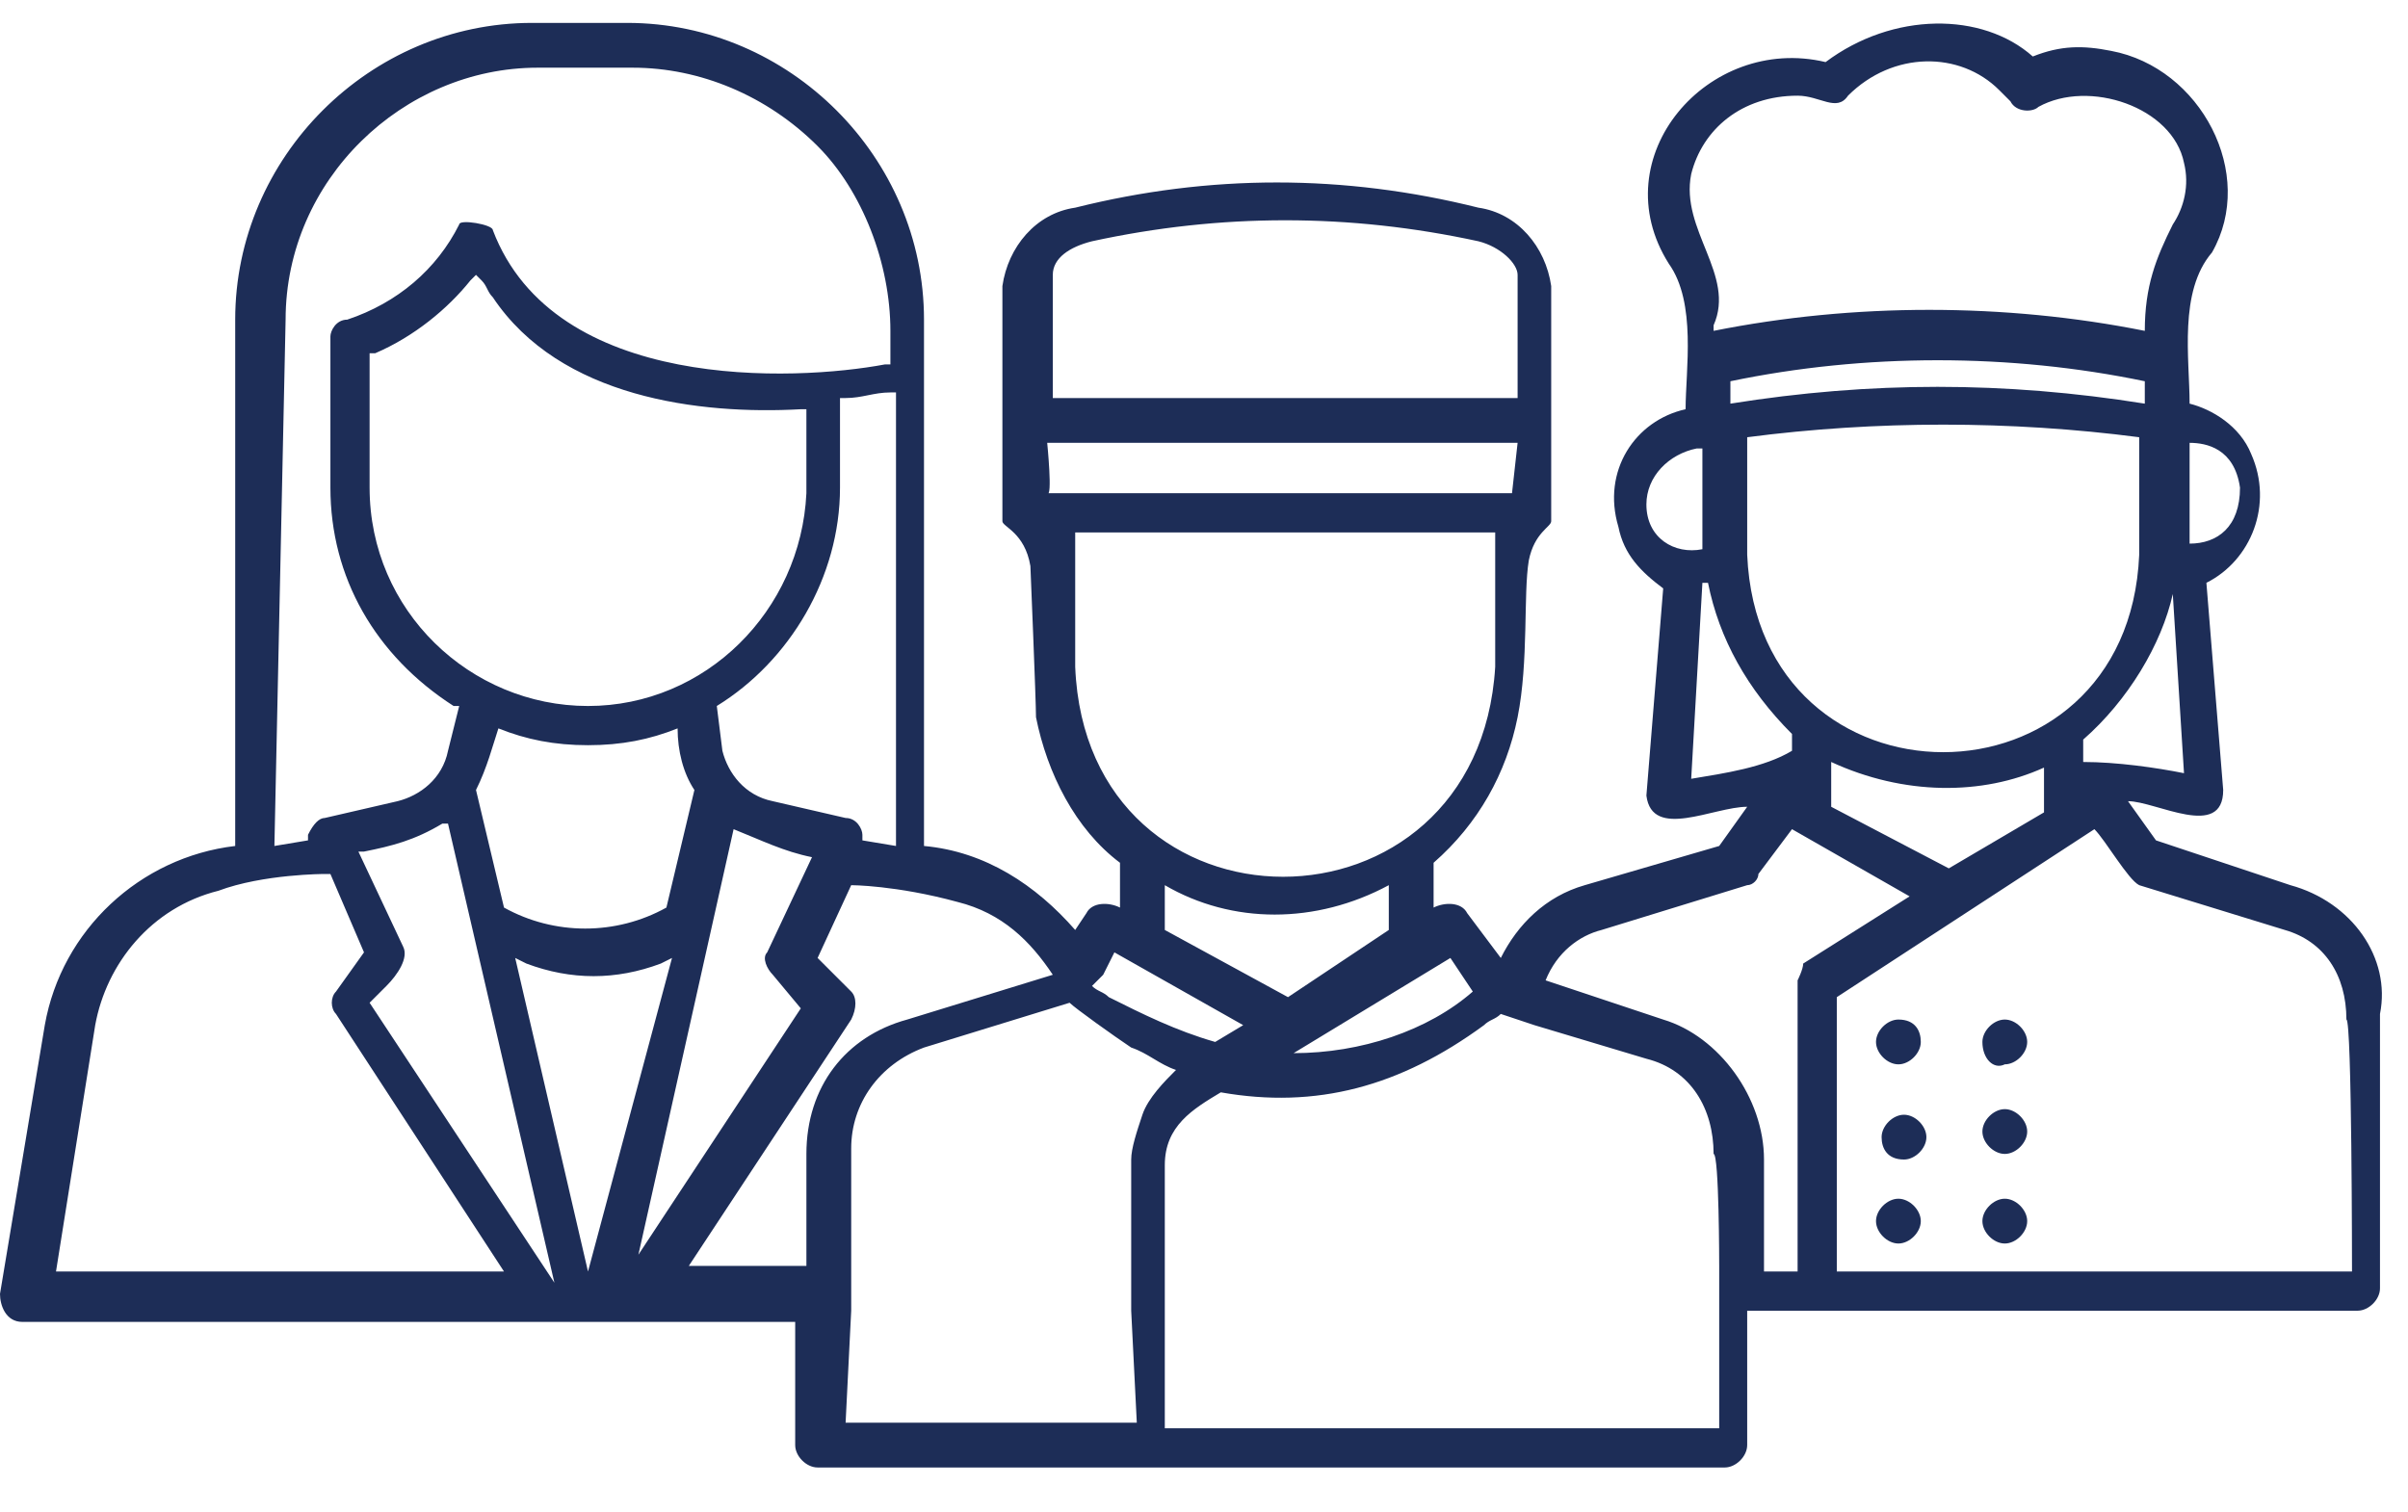
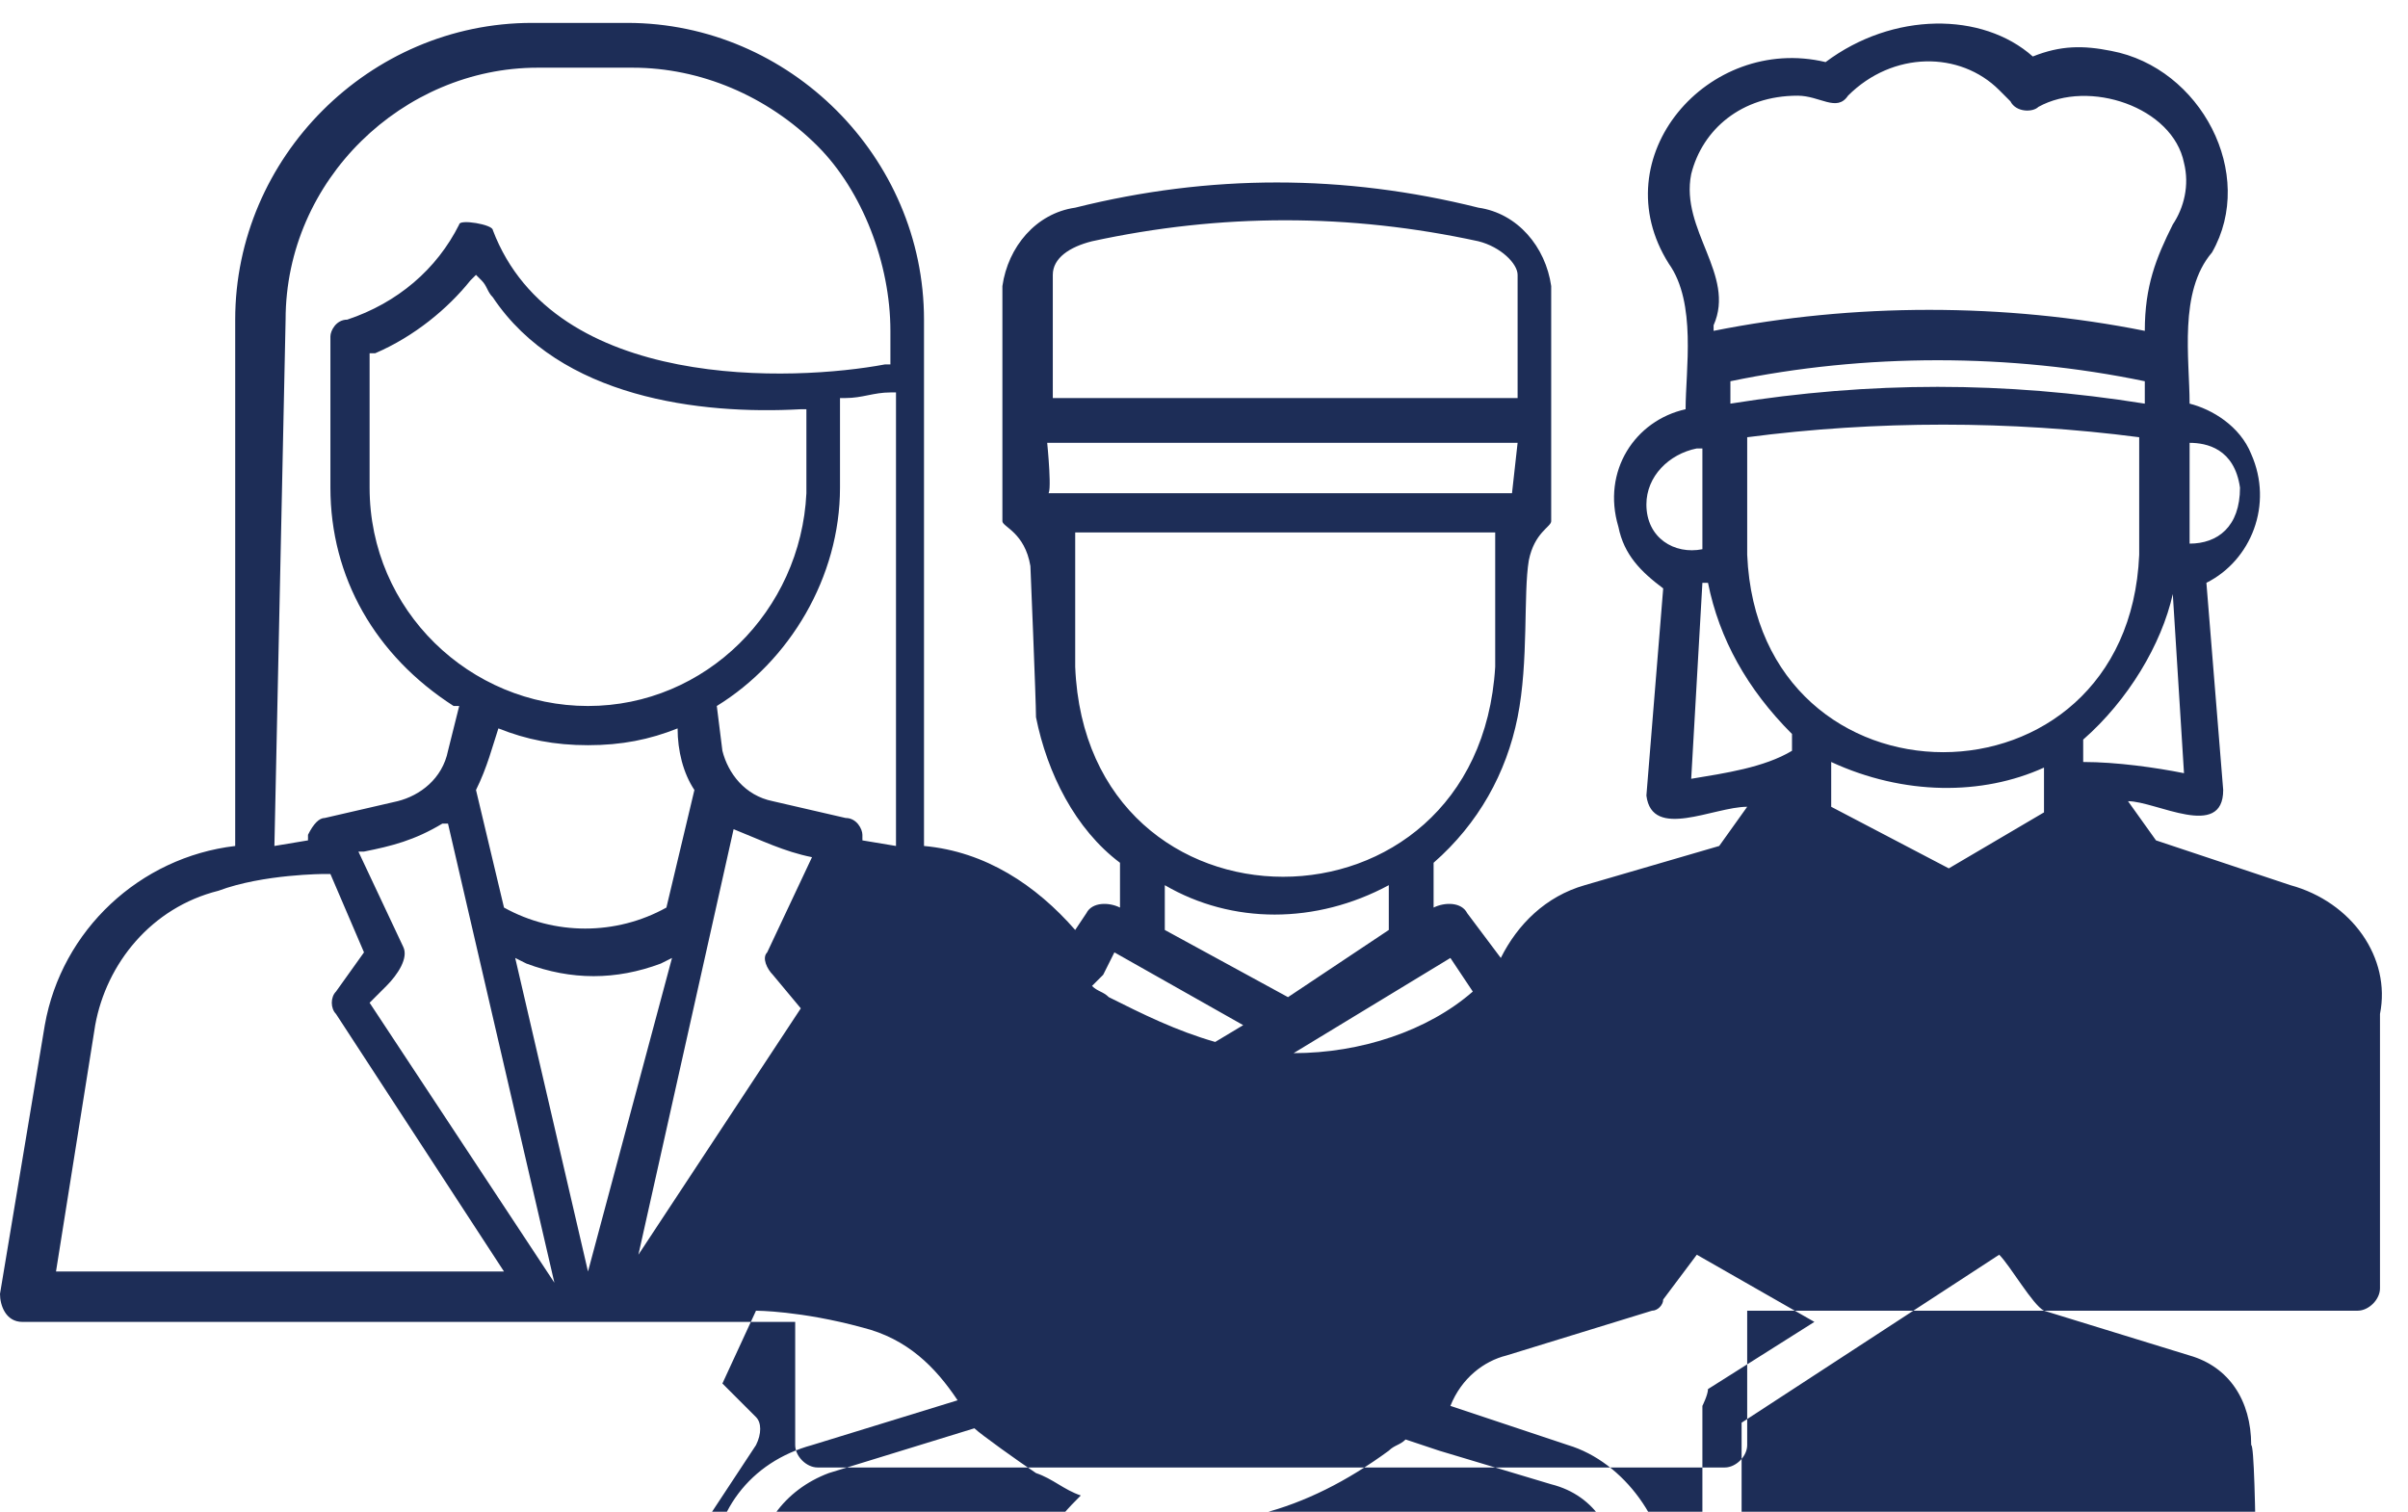
<svg xmlns="http://www.w3.org/2000/svg" height="27" viewBox="0 0 43 27" width="43">
-   <path d="m40.9 15.4-2.4-.8-.5-.7c.5 0 1.7.7 1.7-.2l-.3-3.7c.8-.4 1.2-1.4.8-2.3-.2-.5-.7-.8-1.1-.9 0-.8-.2-2 .4-2.7.8-1.4-.2-3.3-1.8-3.6-.5-.1-.9-.1-1.4.1-.9-.8-2.5-.8-3.7.1-2.1-.5-4 1.7-2.8 3.6.5.7.3 1.9.3 2.6-.9.2-1.5 1.1-1.2 2.1.1.5.4.8.8 1.1l-.3 3.7c.1.8 1.2.2 1.8.2l-.5.7-2.4.7c-.7.2-1.2.7-1.5 1.3l-.6-.8c-.1-.2-.4-.2-.6-.1v-.8c.8-.7 1.3-1.6 1.5-2.6s.1-2.2.2-2.8c.1-.5.4-.6.4-.7v-4.2c-.1-.7-.6-1.3-1.3-1.4-2.4-.6-4.8-.6-7.2 0-.7.1-1.2.7-1.3 1.4v4.2c0 .1.4.2.5.8 0 0 .1 2.4.1 2.7.2 1 .7 2 1.5 2.6v.8c-.2-.1-.5-.1-.6.1l-.2.3c-.7-.8-1.6-1.4-2.7-1.5v-9.4c0-2.9-2.4-5.3-5.3-5.3h-1.7c-2.9 0-5.3 2.4-5.3 5.3v9.4c-1.7.2-3.1 1.5-3.4 3.2l-.8 4.8c0 .2.1.5.4.5h.1 13.7v2.2c0 .2.2.4.4.4h16.2c.2 0 .4-.2.4-.4v-2.4h10.9c.2 0 .4-.2.4-.4v-4.9c.2-1-.5-2-1.6-2.3zm-3.7-2.2v-.4c.8-.7 1.4-1.7 1.6-2.6l.2 3.2c-.5-.1-1.2-.2-1.8-.2zm-6-3.7v-2.1c2.3-.3 4.7-.3 7 0v2.1c-.2 4.7-6.8 4.7-7 0zm5.3 3.8v.8l-1.7 1-2.1-1.1v-.8c1.3.6 2.7.6 3.8.1zm-5.6-6.5v-.4c2.4-.5 5-.5 7.4 0v.4c-2.5-.4-4.9-.4-7.4 0zm9.1 1.5c0 .1 0 .3 0 0 0 .7-.4 1-.9 1v-1.8c.3 0 .8.1.9.8zm-9.8-5.6c.2-.8.9-1.4 1.9-1.4.4 0 .7.3.9 0 .8-.8 2-.8 2.7-.1.1.1.1.1.2.2.1.2.4.2.5.1.9-.5 2.4 0 2.6 1 .1.4 0 .8-.2 1.1-.3.6-.5 1.1-.5 1.9-2.5-.5-5.2-.5-7.7 0v-.1c.4-.9-.6-1.7-.4-2.7zm-.8 5.9c0-.5.4-.9.9-1h.1v1.8c-.5.1-1-.2-1-.8zm.8 4.9.2-3.5h.1c.2 1 .7 1.9 1.5 2.7v.3c-.5.3-1.2.4-1.8.5zm-7.2 3.9-2.2-1.2v-.8c1.2.7 2.7.7 4 0v.8zm-4.2-12.9c0-.3.3-.5.7-.6 2.3-.5 4.6-.5 6.9 0 .4.1.7.4.7.6v2.2h-8.3zm-.1 3h8.4l-.1.9h-8.3c.1.1 0-.9 0-.9zm.5 4v-2.4h7.5v2.4c-.3 5-7.3 5-7.5 0zm6.7 5.2.4.6c-.8.7-2 1.1-3.2 1.1zm-6.2.3.2-.4 2.3 1.3-.5.3c-.7-.2-1.3-.5-1.9-.8-.1-.1-.2-.1-.3-.2zm-14.6-11.7c0-2.5 2.1-4.5 4.5-4.5h1.7c1.2 0 2.4.5 3.3 1.4.8.8 1.3 2.1 1.3 3.3v.5.1h-.1c-1.6.3-5.9.5-7-2.4 0-.1-.6-.2-.6-.1-.4.8-1.1 1.4-2 1.7-.2 0-.3.2-.3.3v2.7c0 1.6.8 3 2.2 3.9h.1l-.2.8c-.1.5-.5.8-.9.9l-1.3.3c-.1 0-.2.1-.3.3v.1l-.6.1zm5.4 6.9c-2.1 0-3.9-1.7-3.9-3.9v-2.4h.1c.7-.3 1.3-.8 1.7-1.3l.1-.1.1.1c.1.1.1.2.2.3 1.2 1.8 3.7 2.1 5.5 2h.1v1.5c-.1 2.1-1.8 3.8-3.9 3.8zm1.9 1.5-.5 2.1c-.9.5-2 .5-2.9 0l-.5-2.1c.2-.4.3-.8.4-1.1.5.2 1 .3 1.6.3s1.1-.1 1.6-.3c0 .4.1.8.3 1.1zm.4-1.5c1.3-.8 2.2-2.3 2.2-3.9v-1.6h.1c.3 0 .5-.1.8-.1h.1v8.1l-.6-.1v-.1c0-.1-.1-.3-.3-.3l-1.3-.3c-.5-.1-.8-.5-.9-.9zm-11.8 10.1.7-4.4c.2-1.1 1-2.1 2.2-2.4.8-.3 1.9-.3 1.9-.3h.1l.6 1.4-.5.7c-.1.1-.1.3 0 .4l3 4.6c-.1 0-8 0-8 0zm5.6-4.8c.1-.1.2-.2.3-.3.2-.2.4-.5.3-.7l-.8-1.7h.1c.5-.1.9-.2 1.4-.5h.1l1.9 8.2zm3.9 4.8-1.3-5.6.2.1c.8.3 1.6.3 2.4 0l.2-.1zm2.6-7.9c.5.2.9.4 1.4.5l-.8 1.7c-.1.1 0 .3.1.4l.5.6-2.9 4.4zm1.3 5.8v2h-2.1l2.9-4.4c.1-.2.1-.4 0-.5l-.6-.6.6-1.3s.8 0 1.9.3c.8.2 1.3.7 1.7 1.3l-2.6.8c-1.1.3-1.8 1.2-1.8 2.4zm6-.7c-.1.3-.2.6-.2.8v2.7l.1 2h-5.2l.1-2v-.8-2.1c0-.8.5-1.5 1.3-1.8l2.6-.8c.1.1.8.6 1.1.8.3.1.5.3.8.4-.2.2-.5.5-.6.8m10.3 2.7v.8 2.1c-1.5 0-8.5 0-9.9 0v-4.7c0-.7.5-1 1-1.3 1.7.3 3.2-.1 4.7-1.2.1-.1.2-.1.3-.2l.6.2 2 .6c.8.2 1.2.9 1.2 1.7.1 0 .1 2 .1 2zm1.4-5.1v5.2h-.6v-2c0-1.1-.8-2.2-1.8-2.5l-2.1-.7c.2-.5.6-.8 1-.9l2.6-.8c.1 0 .2-.1.2-.2l.6-.8 2.1 1.2-1.9 1.2c0 .1-.1.3-.1.3zm9.9 5.2c-1.4 0-8 0-9.2 0v-4.9l4.6-3c.2.2.6.9.8 1l2.6.8c.7.2 1.1.8 1.1 1.6.1 0 .1 4.5.1 4.5zm-7.7-4.1c0 .2-.2.4-.4.4s-.4-.2-.4-.4.2-.4.4-.4c.3 0 .4.2.4.4zm1.1 0c0-.2.2-.4.4-.4s.4.2.4.4-.2.4-.4.4c-.2.1-.4-.1-.4-.4zm-1.8 1.7c0-.2.2-.4.4-.4s.4.2.4.4-.2.4-.4.4c-.3 0-.4-.2-.4-.4zm2.6-.1c0 .2-.2.4-.4.4s-.4-.2-.4-.4.2-.4.4-.4.4.2.4.4zm-1.9 1.6c0 .2-.2.4-.4.4s-.4-.2-.4-.4.2-.4.4-.4.4.2.4.4zm1.9 0c0 .2-.2.4-.4.4s-.4-.2-.4-.4.2-.4.4-.4.4.2.4.4z" fill="#1d2d57" transform="translate(0 .409)" />
+   <path d="m40.9 15.4-2.4-.8-.5-.7c.5 0 1.7.7 1.7-.2l-.3-3.7c.8-.4 1.2-1.4.8-2.3-.2-.5-.7-.8-1.1-.9 0-.8-.2-2 .4-2.7.8-1.4-.2-3.3-1.8-3.6-.5-.1-.9-.1-1.4.1-.9-.8-2.5-.8-3.7.1-2.1-.5-4 1.7-2.8 3.6.5.7.3 1.9.3 2.6-.9.2-1.5 1.1-1.2 2.1.1.5.4.8.8 1.1l-.3 3.7c.1.8 1.2.2 1.8.2l-.5.7-2.4.7c-.7.2-1.2.7-1.5 1.3l-.6-.8c-.1-.2-.4-.2-.6-.1v-.8c.8-.7 1.3-1.6 1.5-2.6s.1-2.2.2-2.8c.1-.5.4-.6.4-.7v-4.2c-.1-.7-.6-1.3-1.3-1.4-2.4-.6-4.8-.6-7.2 0-.7.1-1.2.7-1.3 1.4v4.2c0 .1.4.2.5.8 0 0 .1 2.4.1 2.7.2 1 .7 2 1.5 2.6v.8c-.2-.1-.5-.1-.6.1l-.2.3c-.7-.8-1.6-1.4-2.7-1.5v-9.4c0-2.9-2.4-5.3-5.3-5.3h-1.7c-2.9 0-5.3 2.4-5.3 5.3v9.4c-1.7.2-3.1 1.5-3.4 3.2l-.8 4.8c0 .2.1.5.4.5h.1 13.7v2.2c0 .2.2.4.4.4h16.2c.2 0 .4-.2.4-.4v-2.4h10.9c.2 0 .4-.2.4-.4v-4.9c.2-1-.5-2-1.6-2.3zm-3.7-2.2v-.4c.8-.7 1.4-1.7 1.6-2.6l.2 3.2c-.5-.1-1.2-.2-1.8-.2zm-6-3.7v-2.1c2.3-.3 4.7-.3 7 0v2.1c-.2 4.7-6.8 4.7-7 0zm5.3 3.8v.8l-1.7 1-2.1-1.1v-.8c1.3.6 2.7.6 3.8.1zm-5.6-6.5v-.4c2.4-.5 5-.5 7.4 0v.4c-2.5-.4-4.9-.4-7.4 0zm9.1 1.5c0 .1 0 .3 0 0 0 .7-.4 1-.9 1v-1.8c.3 0 .8.1.9.8zm-9.8-5.6c.2-.8.9-1.4 1.9-1.4.4 0 .7.3.9 0 .8-.8 2-.8 2.7-.1.1.1.1.1.2.2.1.2.4.2.5.1.9-.5 2.4 0 2.6 1 .1.4 0 .8-.2 1.1-.3.6-.5 1.1-.5 1.9-2.5-.5-5.2-.5-7.7 0v-.1c.4-.9-.6-1.7-.4-2.7zm-.8 5.9c0-.5.4-.9.9-1h.1v1.8c-.5.1-1-.2-1-.8zm.8 4.9.2-3.5h.1c.2 1 .7 1.9 1.5 2.7v.3c-.5.3-1.2.4-1.8.5zm-7.2 3.9-2.2-1.2v-.8c1.2.7 2.7.7 4 0v.8zm-4.2-12.9c0-.3.3-.5.7-.6 2.3-.5 4.6-.5 6.9 0 .4.1.7.4.7.6v2.2h-8.3zm-.1 3h8.4l-.1.9h-8.3c.1.1 0-.9 0-.9zm.5 4v-2.4h7.5v2.4c-.3 5-7.3 5-7.5 0zm6.7 5.2.4.6c-.8.7-2 1.1-3.2 1.1zm-6.2.3.2-.4 2.3 1.3-.5.3c-.7-.2-1.3-.5-1.9-.8-.1-.1-.2-.1-.3-.2zm-14.6-11.7c0-2.5 2.1-4.5 4.5-4.5h1.7c1.2 0 2.4.5 3.3 1.4.8.8 1.3 2.1 1.3 3.3v.5.1h-.1c-1.6.3-5.9.5-7-2.4 0-.1-.6-.2-.6-.1-.4.8-1.1 1.4-2 1.7-.2 0-.3.2-.3.3v2.7c0 1.6.8 3 2.2 3.9h.1l-.2.8c-.1.5-.5.8-.9.9l-1.3.3c-.1 0-.2.1-.3.3v.1l-.6.1zm5.4 6.9c-2.1 0-3.9-1.7-3.9-3.9v-2.4h.1c.7-.3 1.3-.8 1.7-1.3l.1-.1.1.1c.1.1.1.2.2.3 1.2 1.8 3.7 2.1 5.5 2h.1v1.5c-.1 2.1-1.8 3.8-3.9 3.8zm1.9 1.5-.5 2.1c-.9.5-2 .5-2.9 0l-.5-2.1c.2-.4.3-.8.4-1.1.5.2 1 .3 1.6.3s1.1-.1 1.6-.3c0 .4.1.8.3 1.1zm.4-1.5c1.3-.8 2.2-2.3 2.2-3.9v-1.6h.1c.3 0 .5-.1.8-.1h.1v8.1l-.6-.1v-.1c0-.1-.1-.3-.3-.3l-1.3-.3c-.5-.1-.8-.5-.9-.9zm-11.8 10.1.7-4.4c.2-1.1 1-2.1 2.2-2.4.8-.3 1.9-.3 1.9-.3h.1l.6 1.4-.5.7c-.1.1-.1.3 0 .4l3 4.6c-.1 0-8 0-8 0zm5.6-4.8c.1-.1.2-.2.3-.3.2-.2.4-.5.3-.7l-.8-1.7h.1c.5-.1.9-.2 1.4-.5h.1l1.9 8.2zm3.9 4.8-1.3-5.6.2.1c.8.3 1.6.3 2.4 0l.2-.1zm2.6-7.9c.5.2.9.4 1.4.5l-.8 1.7c-.1.1 0 .3.1.4l.5.6-2.9 4.4m1.3 5.8v2h-2.1l2.9-4.4c.1-.2.1-.4 0-.5l-.6-.6.6-1.3s.8 0 1.9.3c.8.2 1.3.7 1.7 1.3l-2.6.8c-1.1.3-1.8 1.2-1.8 2.4zm6-.7c-.1.3-.2.6-.2.8v2.7l.1 2h-5.2l.1-2v-.8-2.1c0-.8.5-1.5 1.3-1.8l2.6-.8c.1.1.8.6 1.1.8.3.1.5.3.8.4-.2.2-.5.5-.6.8m10.3 2.7v.8 2.1c-1.5 0-8.5 0-9.9 0v-4.7c0-.7.5-1 1-1.3 1.7.3 3.2-.1 4.7-1.2.1-.1.2-.1.3-.2l.6.2 2 .6c.8.2 1.2.9 1.2 1.7.1 0 .1 2 .1 2zm1.4-5.1v5.2h-.6v-2c0-1.1-.8-2.2-1.8-2.5l-2.1-.7c.2-.5.6-.8 1-.9l2.6-.8c.1 0 .2-.1.2-.2l.6-.8 2.1 1.2-1.9 1.2c0 .1-.1.3-.1.3zm9.9 5.2c-1.4 0-8 0-9.2 0v-4.9l4.6-3c.2.2.6.9.8 1l2.6.8c.7.2 1.1.8 1.1 1.6.1 0 .1 4.5.1 4.5zm-7.7-4.1c0 .2-.2.4-.4.4s-.4-.2-.4-.4.2-.4.4-.4c.3 0 .4.2.4.4zm1.1 0c0-.2.2-.4.4-.4s.4.2.4.4-.2.4-.4.4c-.2.1-.4-.1-.4-.4zm-1.8 1.7c0-.2.2-.4.4-.4s.4.2.4.4-.2.4-.4.4c-.3 0-.4-.2-.4-.4zm2.6-.1c0 .2-.2.4-.4.4s-.4-.2-.4-.4.2-.4.4-.4.4.2.4.4zm-1.9 1.6c0 .2-.2.4-.4.4s-.4-.2-.4-.4.2-.4.4-.4.4.2.4.4zm1.9 0c0 .2-.2.4-.4.4s-.4-.2-.4-.4.2-.4.4-.4.4.2.4.4z" fill="#1d2d57" transform="translate(0 .409)" />
</svg>